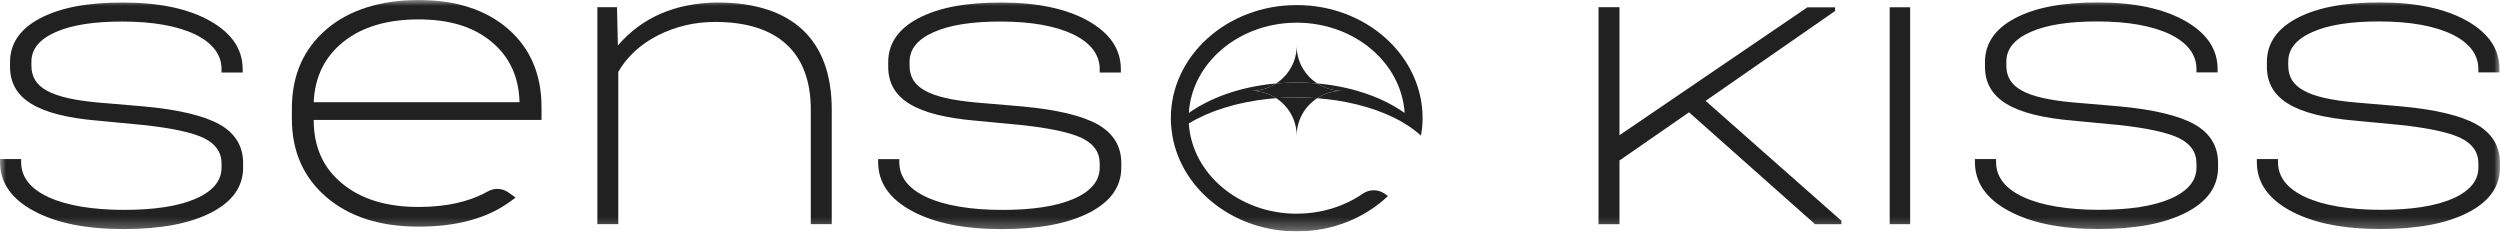
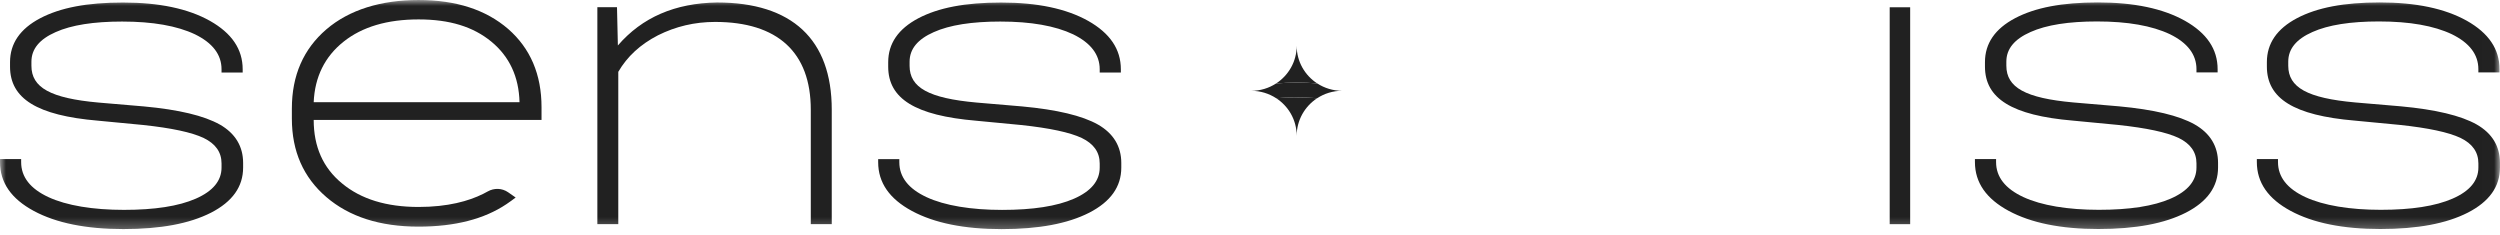
<svg xmlns="http://www.w3.org/2000/svg" width="213" height="20" viewBox="0 0 213 20" fill="none">
  <g clip-path="url(#clip0_140_31)">
    <mask id="mask0_140_31" style="mask-type:luminance" maskUnits="userSpaceOnUse" x="0" y="0" width="213" height="20">
      <path d="M212.993 0H0V19.716H212.993V0Z" fill="white" />
    </mask>
    <g mask="url(#mask0_140_31)">
      <path d="M162.746 0.62H161.002V19.099H162.746V0.62Z" fill="#212121" />
      <path d="M186.989 10.602C185.653 9.849 183.496 9.331 180.526 9.058L176.644 8.728C172.576 8.361 170.941 7.457 170.941 5.598V5.25C170.941 4.163 171.63 3.334 173.003 2.727C174.357 2.12 176.253 1.827 178.667 1.827C181.286 1.827 183.348 2.194 184.873 2.913C186.377 3.648 187.139 4.642 187.139 5.894V6.171H188.941V5.894C188.941 4.184 188.014 2.819 186.156 1.77C184.279 0.721 181.809 0.207 178.744 0.207C175.679 0.207 173.394 0.649 171.684 1.55C169.975 2.452 169.119 3.705 169.119 5.287V5.673C169.119 8.399 171.424 9.834 176.607 10.276L180.451 10.643C182.883 10.902 184.593 11.269 185.615 11.749C186.636 12.245 187.139 12.964 187.139 13.921V14.269C187.139 15.39 186.416 16.276 184.948 16.92C183.48 17.564 181.437 17.876 178.818 17.876C176.199 17.876 173.933 17.509 172.389 16.789C170.849 16.073 170.066 15.08 170.066 13.809V13.55H168.264V13.809C168.264 15.556 169.229 16.936 171.143 17.967C173.057 18.998 175.601 19.511 178.778 19.511C181.955 19.511 184.408 19.051 186.247 18.113C188.067 17.176 188.978 15.905 188.978 14.267V13.88C188.978 12.462 188.309 11.357 186.991 10.604H186.985L186.989 10.602Z" fill="#212121" />
      <path d="M211.007 10.602C209.671 9.849 207.514 9.331 204.544 9.058L200.662 8.728C196.595 8.361 194.959 7.457 194.959 5.598V5.25C194.959 4.163 195.648 3.334 197.021 2.727C198.375 2.12 200.271 1.827 202.685 1.827C205.304 1.827 207.366 2.194 208.891 2.913C210.397 3.648 211.157 4.642 211.157 5.894V6.171H212.959V5.894C212.959 4.184 212.033 2.819 210.174 1.77C208.297 0.721 205.827 0.207 202.762 0.207C199.697 0.207 197.412 0.649 195.702 1.55C193.993 2.452 193.138 3.705 193.138 5.287V5.673C193.138 8.399 195.442 9.834 200.625 10.276L204.469 10.643C206.902 10.902 208.612 11.269 209.634 11.749C210.656 12.245 211.159 12.964 211.159 13.921V14.269C211.159 15.39 210.437 16.276 208.967 16.92C207.5 17.564 205.456 17.876 202.837 17.876C200.218 17.876 197.952 17.509 196.409 16.789C194.868 16.073 194.085 15.08 194.085 13.809V13.55H192.283V13.809C192.283 15.556 193.248 16.936 195.162 17.967C197.076 18.998 199.62 19.511 202.798 19.511C205.975 19.511 208.428 19.051 210.266 18.113C212.087 17.176 212.997 15.905 212.997 14.267V13.88C212.997 12.462 212.328 11.357 211.011 10.604H211.004L211.007 10.602Z" fill="#212121" />
-       <path d="M156.349 0.938V0.623H153.989L137.98 11.519V0.614H136.194V19.103H137.98V13.673L143.905 9.568L154.64 19.101H156.888V18.808L145.316 8.593L156.349 0.936V0.938Z" fill="#212121" />
      <path d="M18.725 10.611C17.389 9.858 15.232 9.34 12.262 9.067L8.38 8.737C4.313 8.37 2.677 7.466 2.677 5.607V5.259C2.677 4.172 3.366 3.343 4.739 2.736C6.093 2.129 7.989 1.836 10.403 1.836C13.022 1.836 15.084 2.203 16.609 2.922C18.115 3.658 18.875 4.651 18.875 5.903V6.18H20.676V5.903C20.676 4.193 19.749 2.829 17.89 1.779C16.016 0.728 13.545 0.215 10.48 0.215C7.415 0.215 5.13 0.657 3.42 1.557C1.709 2.458 0.855 3.709 0.855 5.292V5.678C0.855 8.404 3.159 9.839 8.343 10.281L12.187 10.648C14.619 10.907 16.33 11.274 17.351 11.755C18.372 12.25 18.875 12.969 18.875 13.926V14.275C18.875 15.395 18.152 16.281 16.684 16.925C15.216 17.569 13.173 17.881 10.554 17.881C7.935 17.881 5.668 17.514 4.125 16.794C2.585 16.078 1.802 15.085 1.802 13.814V13.555H0V13.814C0 15.562 0.965 16.941 2.879 17.972C4.793 19.003 7.337 19.516 10.514 19.516C13.691 19.516 16.144 19.056 17.983 18.119C19.803 17.181 20.714 15.91 20.714 14.272V13.885C20.714 12.467 20.045 11.363 18.727 10.609L18.725 10.611Z" fill="#212121" />
      <path d="M41.147 16.526C39.939 17.127 38.167 17.633 35.661 17.633C32.929 17.633 30.757 16.969 29.141 15.626C27.525 14.302 26.727 12.499 26.727 10.217H46.138V9.13C46.138 6.352 45.191 4.125 43.296 2.468C41.4 0.83 38.858 0.001 35.661 0.001C32.464 0.001 29.755 0.83 27.802 2.505C25.854 4.18 24.867 6.427 24.867 9.243V10.108C24.867 12.887 25.85 15.114 27.802 16.789C29.751 18.464 32.372 19.309 35.661 19.309C38.764 19.309 41.252 18.665 43.148 17.394C43.453 17.188 43.71 17.002 43.933 16.828L43.289 16.379C42.773 16.021 42.101 16.003 41.557 16.31C41.432 16.381 41.296 16.454 41.152 16.525L41.145 16.528L41.147 16.526ZM29.272 3.551C30.869 2.279 33.006 1.654 35.662 1.654C38.318 1.654 40.323 2.279 41.867 3.551C43.408 4.822 44.209 6.55 44.263 8.705H26.727C26.82 6.554 27.673 4.822 29.273 3.551H29.272Z" fill="#212121" />
      <path d="M69.083 19.095H70.865V9.34C70.865 3.361 67.483 0.211 61.095 0.211C57.509 0.266 54.705 1.482 52.643 3.874L52.568 0.616H50.895V19.095H52.678V6.119C53.438 4.814 54.555 3.783 56.059 3.008C57.566 2.254 59.181 1.868 60.925 1.868C66.257 1.868 69.079 4.461 69.079 9.339V19.094H69.082L69.083 19.095Z" fill="#212121" />
      <path d="M93.545 10.611C92.209 9.857 90.052 9.34 87.082 9.067L83.199 8.737C79.132 8.37 77.497 7.465 77.497 5.607V5.258C77.497 4.172 78.185 3.343 79.559 2.736C80.913 2.129 82.809 1.836 85.223 1.836C87.842 1.836 89.904 2.202 91.428 2.922C92.933 3.657 93.695 4.651 93.695 5.903V6.18H95.497V5.903C95.497 4.193 94.57 2.828 92.712 1.779C90.835 0.729 88.365 0.216 85.3 0.216C82.234 0.216 79.95 0.658 78.24 1.558C76.531 2.461 75.675 3.714 75.675 5.295V5.682C75.675 8.408 77.98 9.843 83.162 10.285L87.006 10.652C89.439 10.911 91.149 11.278 92.17 11.758C93.192 12.253 93.695 12.973 93.695 13.93V14.278C93.695 15.399 92.972 16.285 91.504 16.929C90.036 17.573 87.993 17.884 85.374 17.884C82.755 17.884 80.488 17.518 78.945 16.798C77.404 16.081 76.622 15.089 76.622 13.818V13.559H74.82V13.818C74.82 15.565 75.785 16.945 77.699 17.976C79.613 19.007 82.157 19.52 85.334 19.52C88.511 19.52 90.964 19.059 92.803 18.122C94.623 17.185 95.534 15.914 95.534 14.275V13.889C95.534 12.471 94.865 11.366 93.547 10.612H93.541L93.545 10.611Z" fill="#212121" />
      <path d="M110.478 8.298C110.103 8.298 109.736 8.307 109.368 8.326C109.154 8.335 108.94 8.351 108.73 8.366C109.784 9.052 110.478 10.229 110.478 11.572C110.478 10.236 111.17 9.058 112.216 8.373C112.084 8.364 111.952 8.348 111.818 8.341C111.378 8.316 110.928 8.3 110.475 8.3L110.478 8.298Z" fill="#212121" />
      <path d="M112.232 7.111C111.176 6.426 110.478 5.246 110.478 3.903C110.478 5.252 109.774 6.433 108.714 7.118C109.29 7.065 109.877 7.03 110.478 7.03C111.079 7.03 111.659 7.058 112.232 7.111Z" fill="#212121" />
-       <path d="M110.478 18.208C105.571 18.208 101.551 14.797 101.287 10.517C103.012 9.468 105.363 8.714 108.032 8.428C108.262 8.403 108.494 8.382 108.73 8.366C108.12 7.97 107.392 7.736 106.609 7.736C107.385 7.736 108.109 7.505 108.716 7.116C108.618 7.125 108.52 7.128 108.427 7.138C105.594 7.438 103.095 8.337 101.288 9.624C101.549 5.344 105.573 1.933 110.479 1.933C115.386 1.933 119.409 5.344 119.673 9.624C117.914 8.375 115.509 7.487 112.774 7.166C112.594 7.143 112.416 7.125 112.234 7.11C112.844 7.506 113.57 7.736 114.35 7.736C113.56 7.736 112.832 7.97 112.218 8.371C112.789 8.415 113.349 8.474 113.89 8.558C116.332 8.935 118.458 9.704 120.007 10.733C120.29 10.92 120.558 11.119 120.799 11.324C120.834 11.352 120.868 11.379 120.9 11.408C120.909 11.415 120.922 11.427 120.931 11.434C120.979 11.474 121.023 11.518 121.067 11.558C121.102 11.356 121.133 11.15 121.158 10.941C121.19 10.655 121.206 10.368 121.206 10.073C121.206 4.75 116.402 0.43 110.481 0.43C104.559 0.43 99.755 4.746 99.755 10.073C99.755 10.366 99.774 10.655 99.803 10.941C99.825 11.152 99.85 11.358 99.885 11.564C100.683 16.18 105.124 19.715 110.485 19.715C113.55 19.715 116.303 18.554 118.256 16.701L117.96 16.494C117.407 16.112 116.674 16.117 116.121 16.494C114.565 17.566 112.61 18.204 110.489 18.204L110.482 18.207L110.478 18.208Z" fill="#212121" />
      <path d="M112.232 7.111C111.661 7.058 111.076 7.03 110.478 7.03C109.88 7.03 109.29 7.065 108.714 7.117C108.107 7.509 107.385 7.738 106.609 7.738C107.392 7.738 108.12 7.971 108.73 8.367C108.94 8.352 109.154 8.34 109.368 8.327C109.732 8.308 110.103 8.299 110.478 8.299C110.931 8.299 111.38 8.315 111.82 8.34C111.955 8.346 112.084 8.362 112.219 8.371C112.829 7.97 113.562 7.736 114.351 7.736C113.568 7.736 112.842 7.505 112.235 7.111L112.232 7.113V7.111Z" fill="#212121" />
    </g>
  </g>
  <defs>
    <clipPath id="clip0_140_31">
      <rect width="213" height="19.716" fill="white" />
    </clipPath>
  </defs>
</svg>